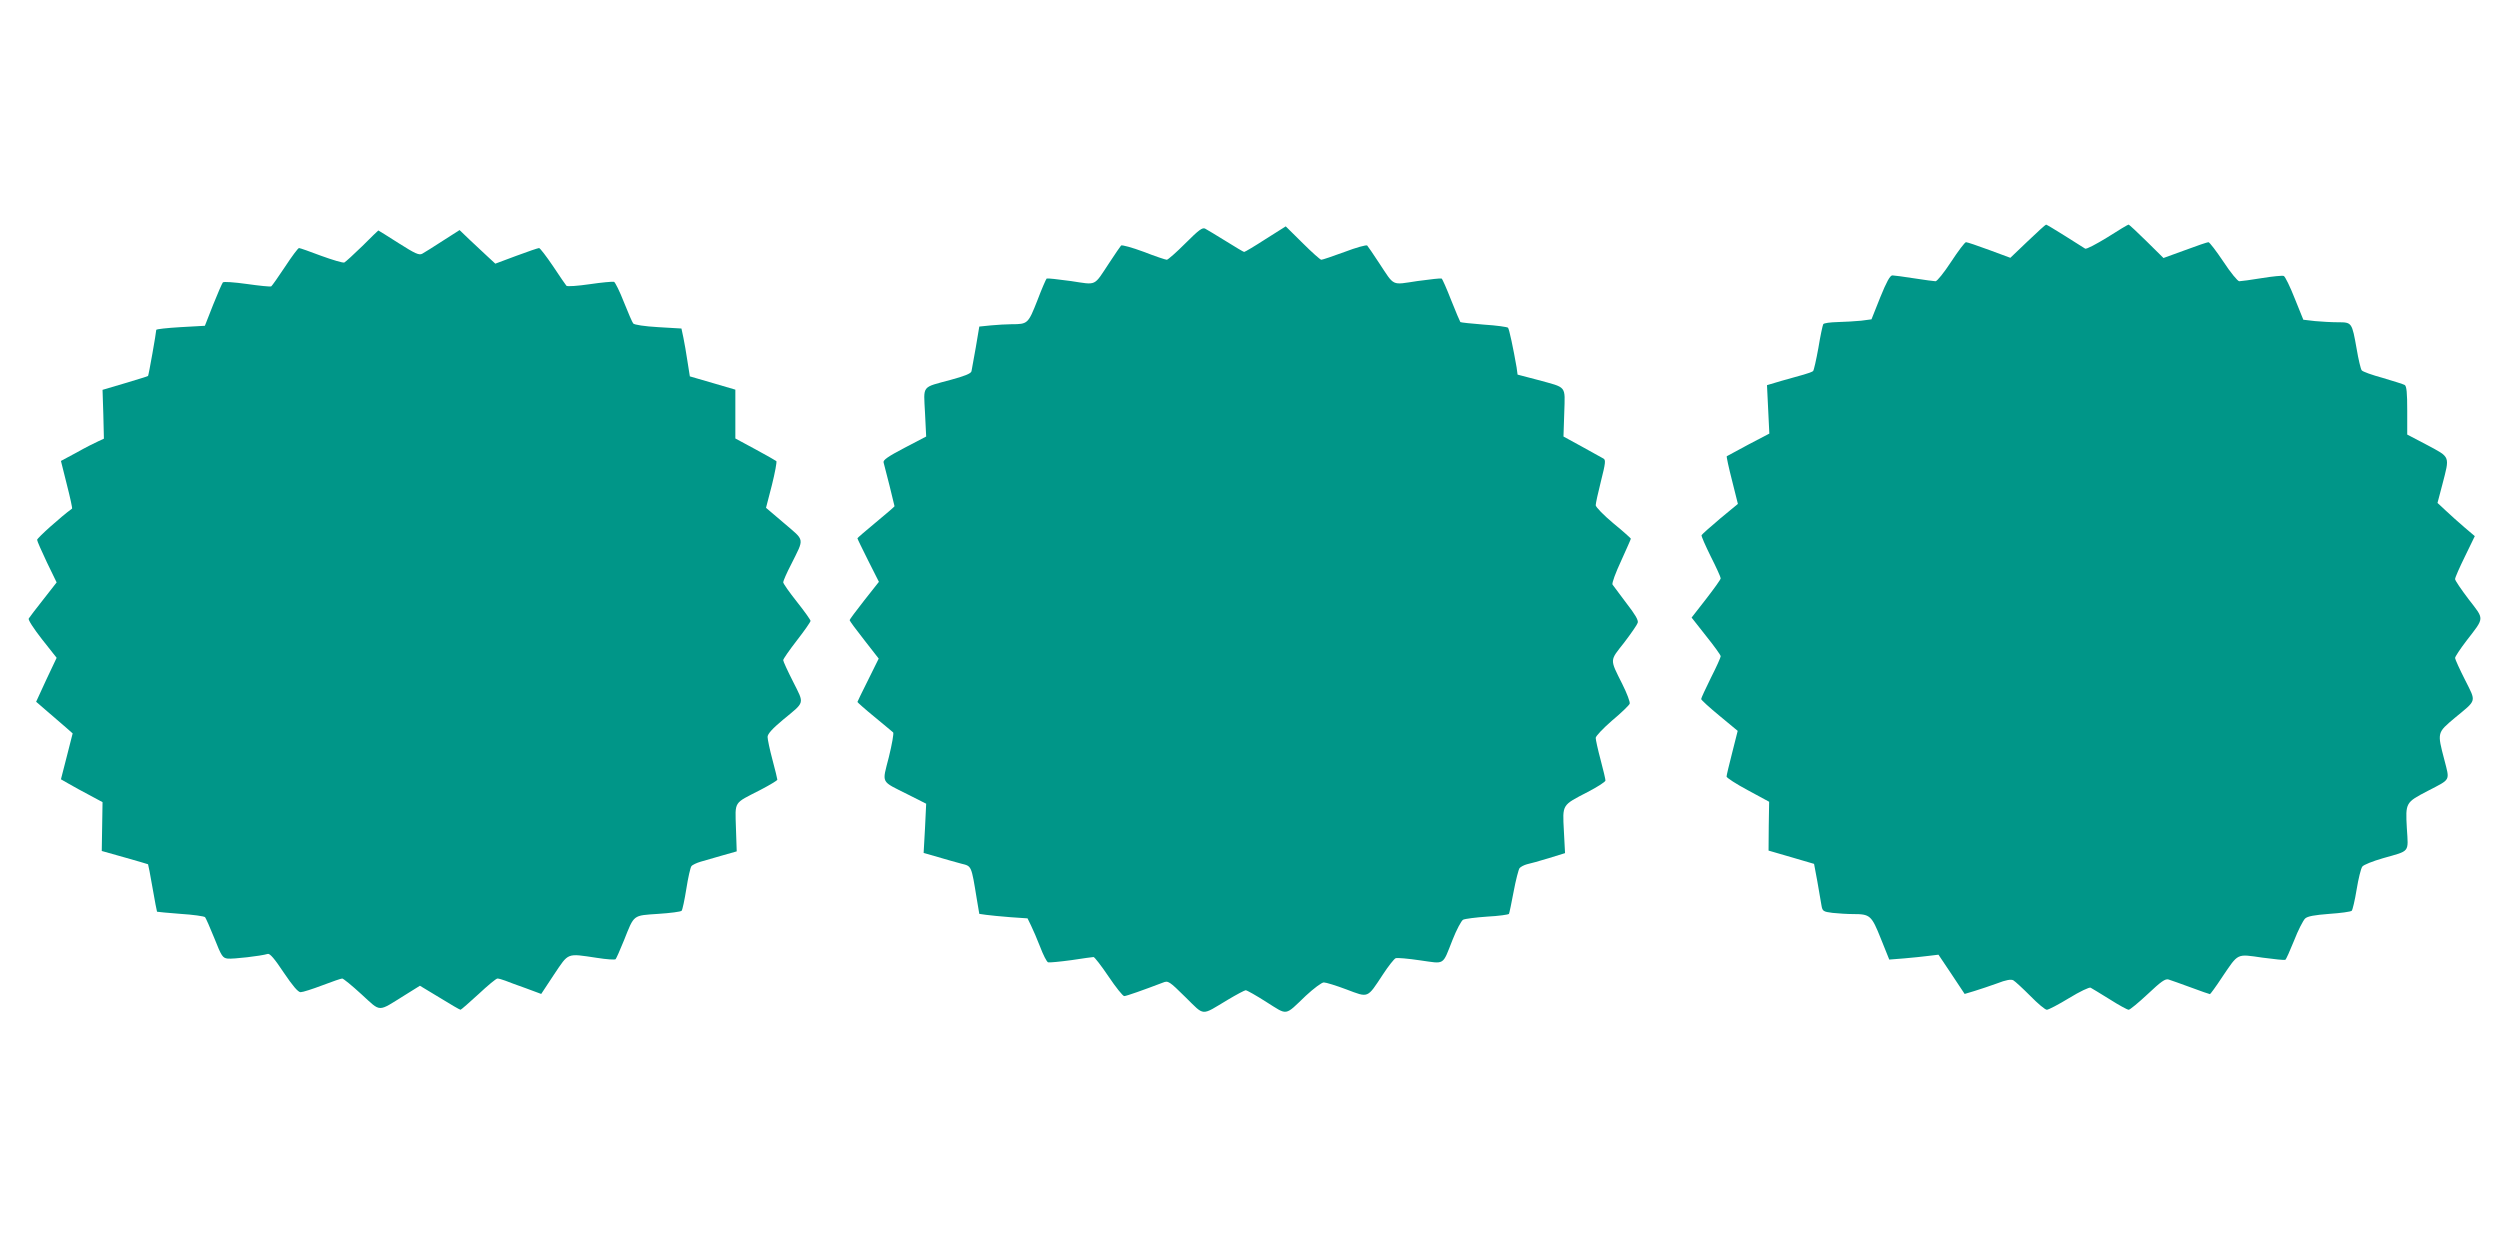
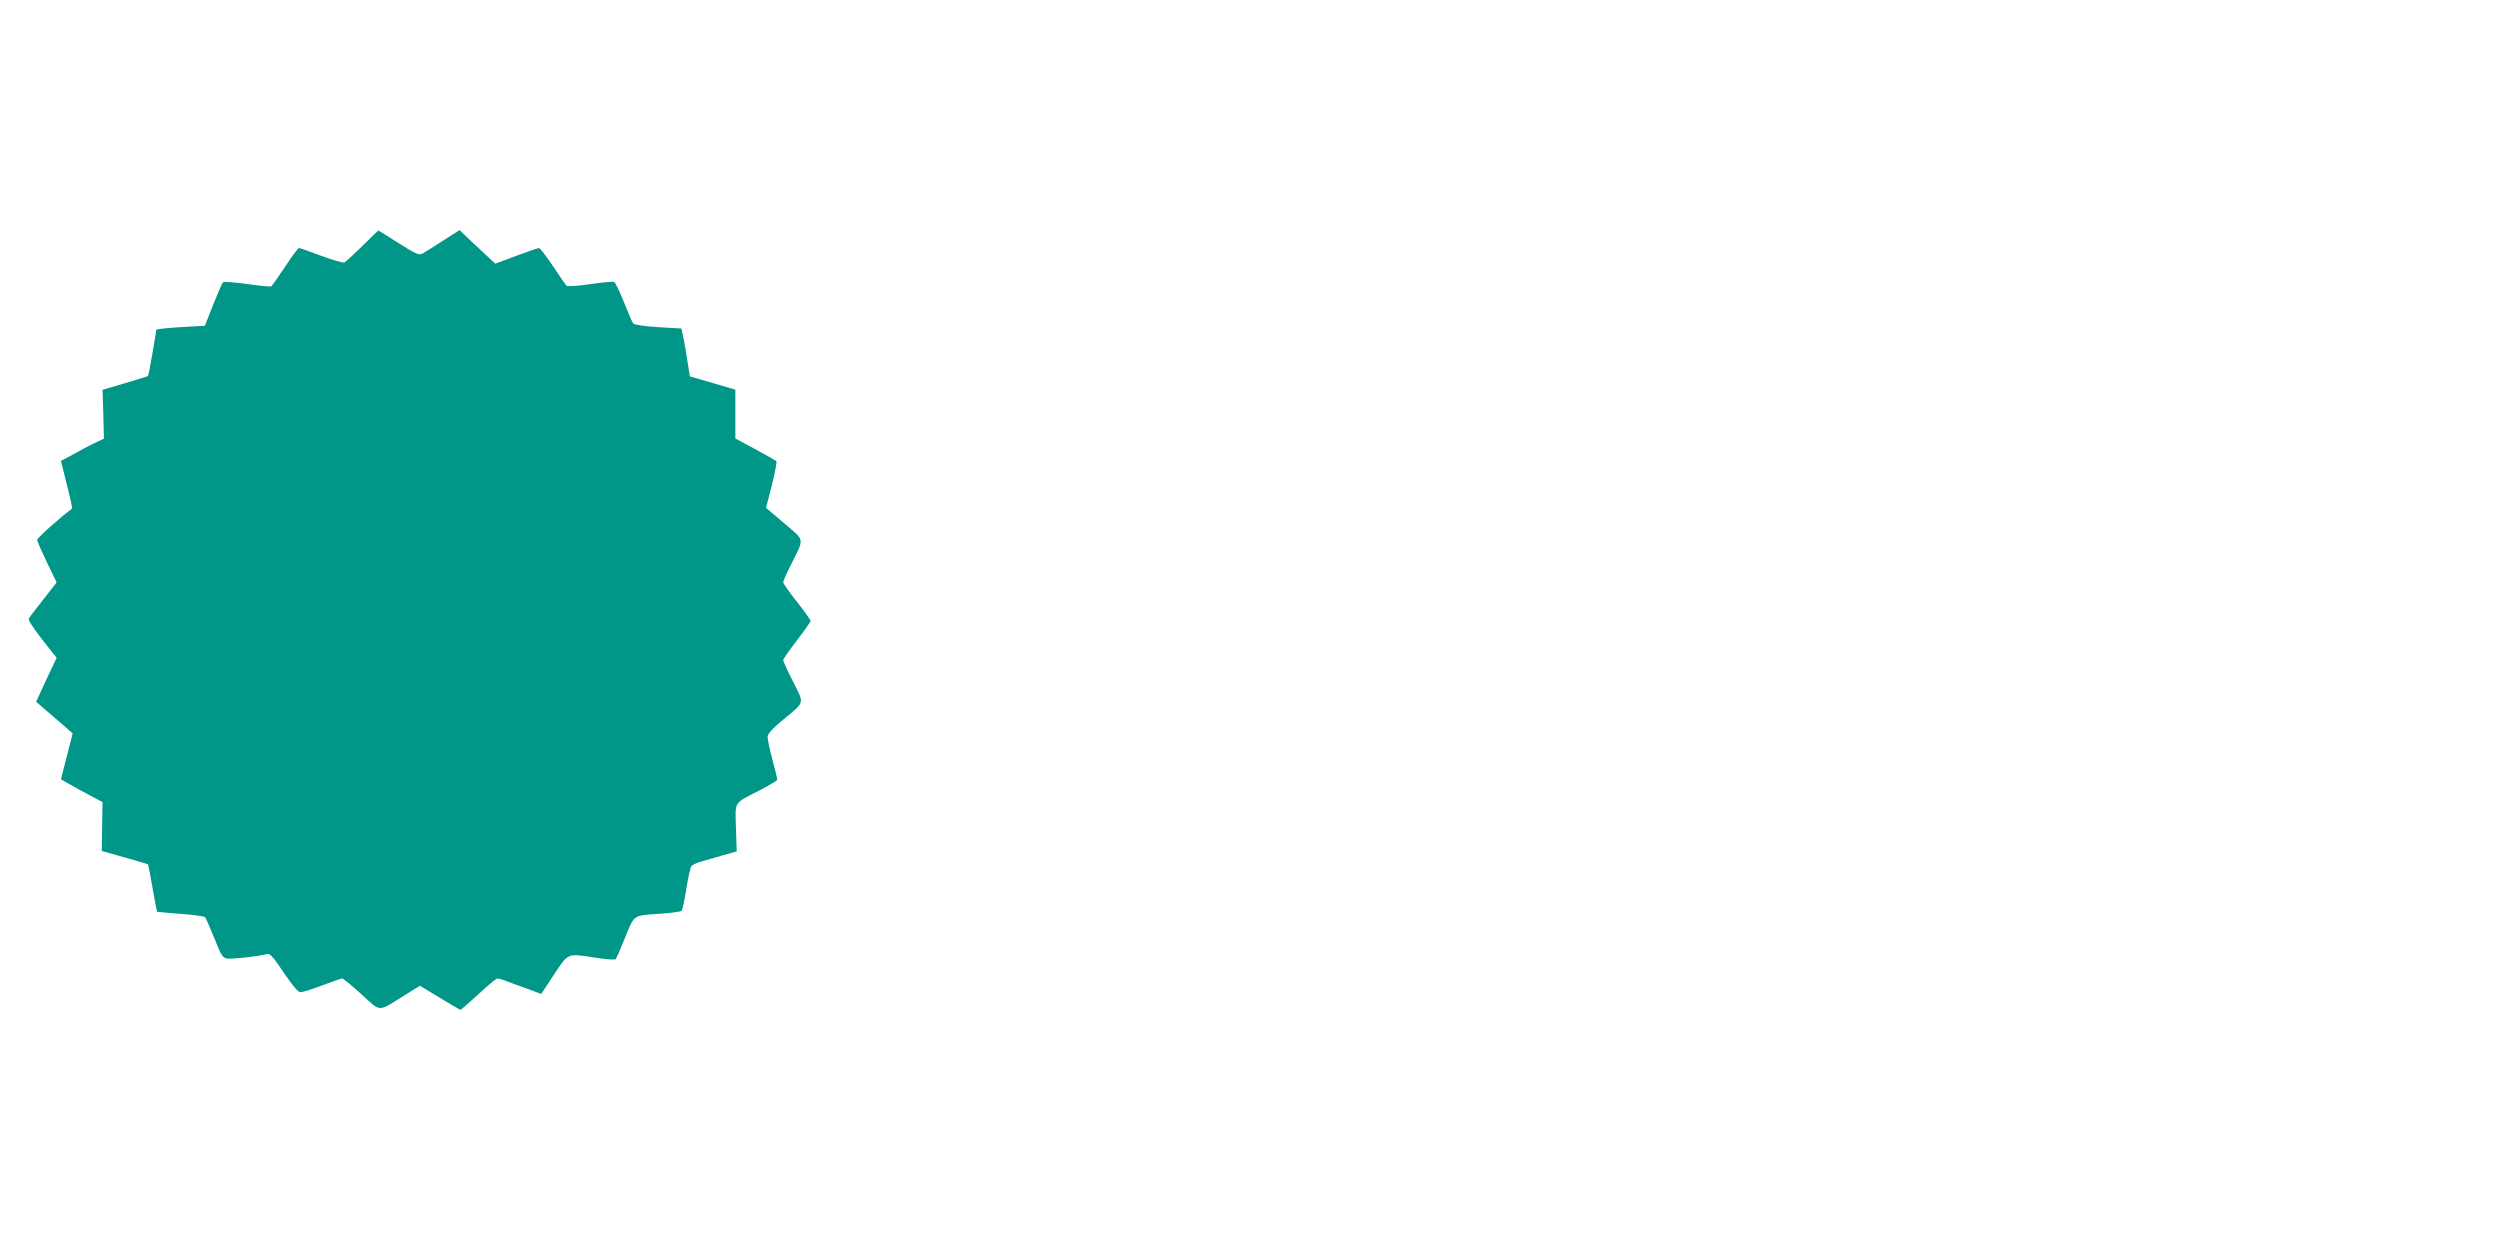
<svg xmlns="http://www.w3.org/2000/svg" version="1.0" width="1280pt" height="640pt" viewBox="0 0 1280 640" preserveAspectRatio="xMidYMid meet">
  <g transform="translate(0,640) scale(0.1,-0.1)" fill="#009688" stroke="none">
-     <path d="M10382 5165 l-89 -85 -108 40 c-59 22 -113 40 -119 40 -6 0 -40 -45 -76 -100 -36 -55 -72 -100 -80 -100 -8 0 -58 7 -110 15 -52 8 -102 15 -111 15 -12 0 -30 -33 -62 -112 l-45 -113 -53 -7 c-30 -3 -84 -6 -121 -7 -37 -1 -70 -5 -73 -11 -3 -5 -15 -60 -25 -122 -11 -61 -23 -114 -27 -118 -5 -4 -26 -12 -48 -18 -22 -6 -73 -20 -114 -32 l-74 -22 6 -124 6 -124 -107 -56 c-59 -32 -109 -59 -111 -60 -2 -2 10 -58 27 -124 l30 -120 -92 -76 c-50 -42 -92 -80 -94 -84 -2 -5 20 -54 47 -109 28 -55 51 -106 51 -112 0 -6 -34 -53 -75 -106 l-74 -95 74 -94 c41 -51 75 -98 75 -104 0 -6 -22 -55 -50 -110 -27 -55 -50 -104 -50 -109 0 -5 42 -43 94 -86 l93 -77 -28 -111 c-16 -62 -29 -117 -29 -123 0 -6 49 -38 109 -70 l109 -59 -2 -125 -1 -125 117 -34 116 -34 17 -91 c9 -50 18 -105 21 -122 5 -29 9 -32 57 -38 29 -3 75 -6 104 -6 88 0 95 -6 143 -126 l43 -107 76 6 c42 4 99 9 126 13 l50 6 67 -100 67 -101 50 15 c27 8 79 26 116 39 46 18 71 22 83 16 9 -5 48 -41 87 -80 38 -39 76 -71 85 -71 8 0 60 27 114 60 54 33 104 57 110 53 6 -3 50 -30 97 -59 47 -30 91 -54 98 -54 6 0 50 36 97 80 69 65 90 80 107 75 12 -4 64 -22 115 -41 51 -19 94 -34 97 -34 2 0 31 39 63 88 84 124 72 118 205 99 61 -8 114 -14 118 -11 4 2 24 47 45 99 20 52 46 102 56 112 13 12 47 18 124 24 59 4 110 11 115 16 4 4 16 53 25 109 9 55 22 108 29 117 6 9 54 28 106 43 140 40 130 26 122 154 -7 131 -7 131 108 191 119 62 112 49 84 159 -37 141 -37 138 53 214 115 95 111 79 53 195 -28 55 -51 106 -51 112 0 7 26 46 58 88 94 122 93 107 12 212 -38 50 -70 97 -70 104 0 8 23 60 51 117 l50 103 -53 45 c-29 25 -72 63 -95 85 l-43 40 25 95 c38 147 42 137 -77 201 l-103 54 0 123 c0 90 -3 125 -13 131 -7 4 -58 20 -112 36 -55 15 -103 32 -108 39 -5 6 -17 56 -26 110 -24 135 -24 136 -95 136 -32 0 -85 3 -118 6 l-60 7 -44 109 c-24 61 -49 112 -56 115 -7 3 -58 -2 -113 -11 -55 -9 -107 -16 -115 -16 -8 0 -45 45 -81 100 -37 55 -71 100 -77 100 -5 0 -59 -18 -120 -41 l-110 -40 -86 85 c-48 47 -89 86 -93 86 -3 0 -52 -29 -108 -65 -57 -35 -108 -62 -114 -58 -6 4 -52 33 -103 65 -51 32 -94 58 -97 58 -3 0 -45 -38 -94 -85z" />
-     <path d="M6069 5154 c-46 -46 -89 -84 -95 -84 -6 0 -60 18 -119 41 -59 22 -111 36 -115 32 -4 -4 -31 -44 -60 -88 -82 -124 -62 -114 -197 -94 -65 9 -121 15 -124 13 -3 -2 -25 -52 -48 -113 -47 -119 -49 -121 -132 -121 -25 0 -73 -3 -106 -6 l-59 -6 -18 -107 c-10 -58 -20 -113 -22 -122 -3 -12 -37 -25 -107 -44 -151 -41 -138 -25 -131 -168 l6 -122 -111 -58 c-86 -45 -111 -63 -107 -75 7 -24 56 -220 56 -224 0 -2 -43 -39 -95 -82 -52 -43 -95 -80 -95 -82 0 -3 25 -54 55 -114 l55 -109 -75 -95 c-41 -52 -75 -98 -75 -101 0 -4 34 -50 75 -102 l74 -95 -54 -109 c-30 -60 -55 -111 -55 -113 0 -2 39 -37 88 -77 48 -40 91 -75 95 -79 4 -4 -6 -61 -22 -126 -35 -139 -45 -120 98 -192 l93 -47 -6 -126 -7 -126 73 -21 c40 -12 94 -27 120 -34 53 -13 51 -8 79 -180 l13 -77 35 -5 c20 -3 76 -8 124 -12 l88 -6 18 -37 c10 -20 31 -69 47 -110 15 -40 33 -75 40 -78 7 -2 60 3 119 11 58 9 110 16 114 16 5 0 40 -45 77 -100 37 -55 73 -100 80 -100 11 0 98 31 198 69 27 11 32 8 116 -75 100 -98 77 -96 216 -13 45 27 87 49 92 49 6 0 54 -27 107 -61 110 -69 91 -72 201 33 40 37 81 68 92 68 11 0 63 -16 116 -36 114 -43 105 -47 186 76 28 43 58 81 66 84 8 3 64 -2 125 -11 129 -18 113 -29 166 105 20 51 45 98 54 103 10 5 66 12 124 16 58 3 108 10 111 14 2 4 13 56 24 115 11 59 25 112 30 119 6 7 23 16 38 20 15 3 65 17 111 31 l84 26 -6 115 c-7 136 -11 129 122 198 50 26 91 52 91 59 0 6 -11 54 -25 106 -14 52 -25 103 -25 112 0 9 38 49 84 89 47 39 87 78 90 86 3 8 -14 53 -38 101 -65 130 -65 117 9 211 35 46 67 92 70 102 5 13 -13 43 -58 101 -35 46 -67 89 -71 95 -4 7 16 61 44 121 27 60 50 111 50 114 0 2 -40 38 -90 79 -49 41 -89 82 -90 92 0 9 12 65 27 124 23 91 25 108 13 115 -8 5 -58 32 -110 61 l-95 52 4 122 c4 142 16 126 -136 168 l-103 27 -5 37 c-17 98 -38 197 -44 203 -4 4 -59 12 -124 16 -64 5 -119 11 -120 13 -2 2 -23 52 -47 112 -23 59 -45 109 -49 111 -3 2 -59 -4 -124 -13 -135 -20 -115 -30 -197 94 -29 44 -56 84 -60 88 -4 4 -56 -10 -116 -33 -60 -22 -113 -40 -119 -40 -5 0 -48 38 -96 86 l-86 85 -103 -65 c-57 -37 -106 -66 -110 -66 -3 0 -45 25 -93 55 -49 30 -96 59 -106 64 -14 8 -32 -5 -102 -75z" />
    <path d="M1855 5140 c-44 -43 -86 -81 -92 -84 -7 -3 -60 13 -118 34 -58 22 -109 40 -114 40 -5 0 -37 -43 -71 -95 -35 -53 -67 -98 -71 -101 -5 -3 -61 3 -125 12 -65 9 -119 13 -123 8 -4 -5 -27 -57 -50 -115 l-42 -107 -125 -7 c-68 -4 -124 -10 -124 -14 0 -13 -39 -234 -42 -236 -2 -2 -55 -18 -118 -37 l-115 -34 4 -125 3 -125 -28 -13 c-16 -7 -66 -32 -110 -57 l-82 -44 30 -120 c17 -66 29 -122 27 -124 -59 -43 -179 -151 -179 -160 0 -6 23 -58 50 -115 l50 -103 -68 -87 c-37 -47 -71 -91 -75 -98 -4 -6 25 -51 68 -106 l75 -95 -53 -112 -52 -113 59 -51 c33 -28 75 -65 94 -81 l34 -30 -30 -118 -30 -117 42 -24 c22 -13 70 -39 106 -58 l65 -35 -2 -125 -2 -125 117 -33 c64 -18 118 -34 120 -35 1 -1 12 -56 23 -121 11 -65 22 -120 23 -122 2 -1 56 -6 120 -11 64 -4 121 -12 126 -17 4 -5 26 -54 48 -109 36 -91 42 -100 68 -103 26 -3 169 13 205 24 11 3 35 -25 82 -96 46 -68 73 -100 86 -100 11 0 61 16 111 35 50 19 96 35 102 35 6 0 50 -36 99 -81 102 -93 80 -92 222 -4 l77 48 101 -61 c55 -34 103 -62 107 -62 4 1 45 37 92 80 47 44 90 80 97 80 6 0 24 -5 40 -11 15 -6 63 -24 106 -39 l78 -29 66 100 c76 113 63 108 218 85 50 -8 93 -11 97 -7 3 3 23 47 43 97 53 133 44 126 175 135 62 4 116 11 120 16 4 4 15 55 24 112 9 58 21 110 26 116 5 7 27 17 47 23 21 6 71 20 111 32 l74 21 -4 120 c-4 140 -14 123 124 194 48 25 88 49 88 53 0 4 -11 50 -25 102 -14 52 -25 105 -25 117 0 15 24 42 78 87 115 95 111 79 53 195 -28 55 -51 105 -51 111 0 6 32 52 70 101 39 50 70 95 70 100 0 5 -31 49 -70 98 -38 48 -70 93 -70 100 0 6 18 48 41 92 68 137 71 118 -35 209 l-94 80 30 116 c16 64 26 119 23 123 -4 3 -52 31 -108 61 l-102 55 0 125 0 125 -116 34 -117 34 -12 76 c-6 42 -16 97 -21 122 l-10 47 -119 7 c-69 4 -123 12 -128 19 -5 6 -26 55 -48 110 -21 54 -44 100 -50 103 -7 2 -63 -3 -124 -12 -62 -9 -116 -13 -120 -8 -4 4 -35 50 -69 101 -34 50 -66 92 -71 92 -5 0 -58 -18 -117 -40 l-107 -40 -40 37 c-23 21 -64 60 -92 86 l-51 49 -86 -55 c-46 -30 -94 -60 -105 -66 -16 -9 -36 0 -121 54 -56 36 -103 65 -104 65 -1 0 -38 -36 -82 -80z" />
  </g>
</svg>